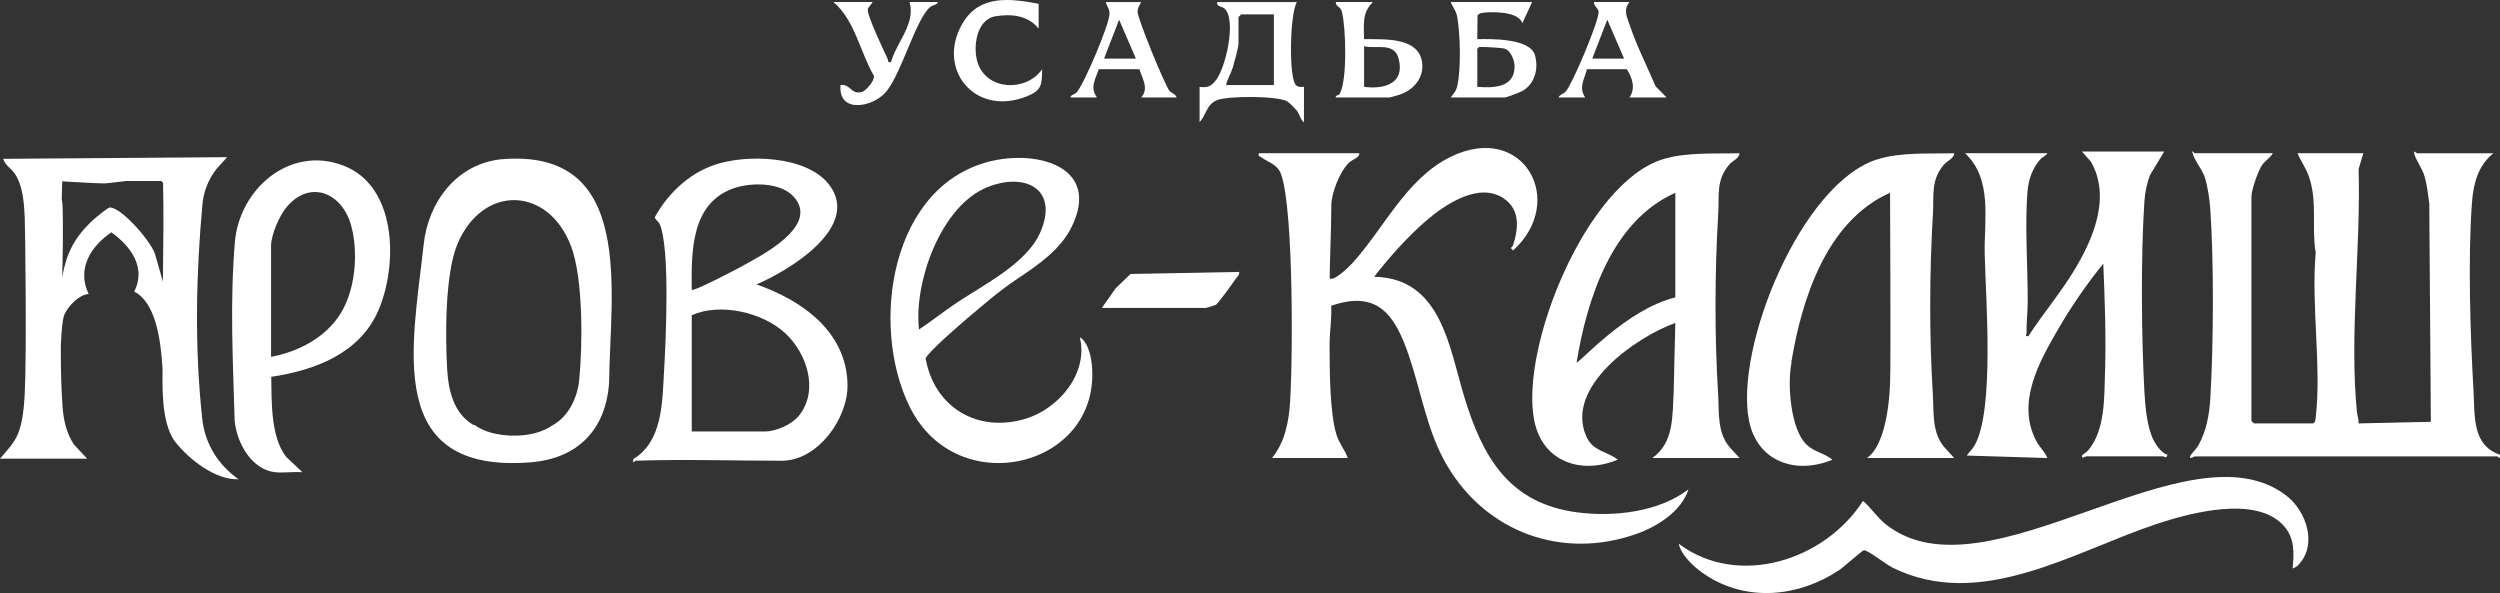
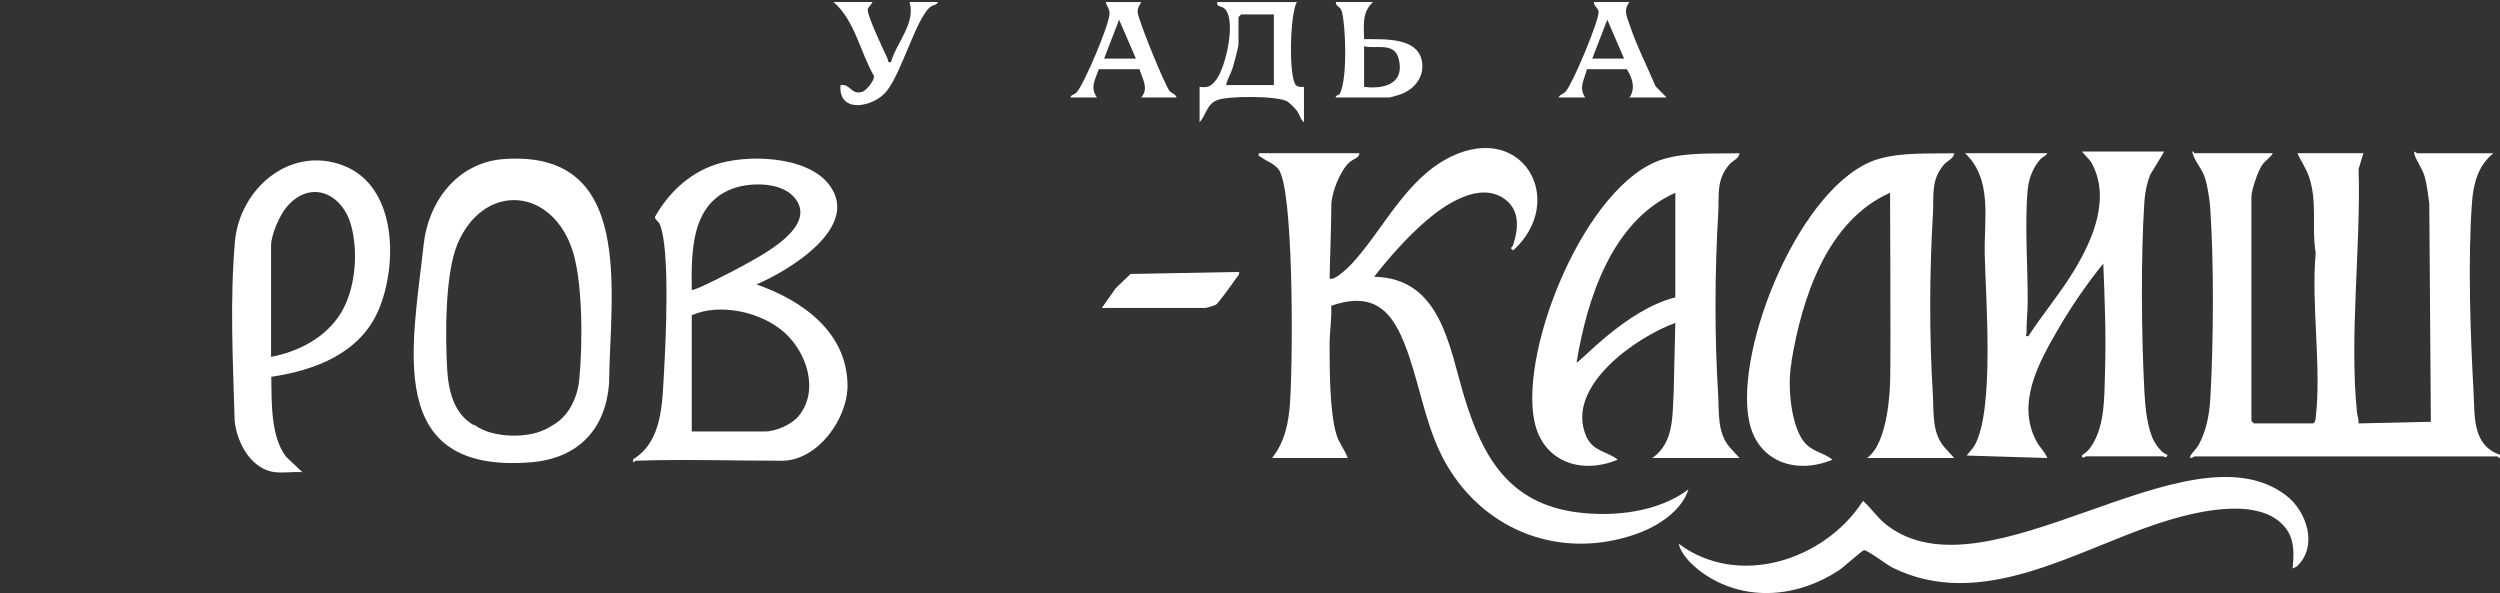
<svg xmlns="http://www.w3.org/2000/svg" id="_Слой_1" data-name="Слой 1" viewBox="0 0 1390.82 329.93">
  <rect x="0" y="0" width="1390.82" height="329.93" fill="#333333" stroke="none" />
  <defs>
    <style> .cls-1 { fill: #fff; } </style>
  </defs>
  <g>
    <path class="cls-1" d="M153.1,262.7c4.78.5,10.26-.37,15.12,0l-9.17-8.71c-8.58-11.36-7.88-30.68-8.15-44.36,24.27-3.61,49.31-12.97,59.65-37.05,10.82-25.2,10.49-69.11-19.7-80.54-29.78-11.28-57.78,13.22-60.2,42.81-2.78,34.04-1.1,64.47-.1,99.39,1.39,12.94,9.77,27.12,22.55,28.47ZM150.81,136.66c0-6.08,4.7-16.85,8.7-21.55,13.18-15.5,30.81-7.63,35.77,10.08,4.22,15.06,2.52,35.87-5.8,49.23-8.39,13.48-23.42,21.21-38.68,24.11v-61.87Z" />
    <path class="cls-1" d="M1376.15,218.62c-1.84-31.82-3.27-74.75-.89-106.32.79-10.46,3.5-20.34,11.89-27.05h-42.58c-.09,0-2.02-2.26-1.39.47.7,2.99,4.49,8.05,5.75,12.59,1.4,5.04,1.8,9.74,2.55,14.86l.88,121.49-40.29.9c.34-2.13-.61-4.11-.81-6.07-4.31-42.25,2.22-92.54.9-135.44l2.65-8.81h-36.63c1.93,4.58,4.83,8.46,6.44,13.26,4.75,14.15,1.29,27.8,3.67,42.15-2.59,28.9,3.32,63.54,0,91.75-.16,1.33-.11,2.36-1.42,3.16h-32.97l-1.37-1.37v-124.66c0-3.8,3.68-14.51,6.01-17.82,1.66-2.36,4.5-3.88,5.89-6.47h-43.5c-.2,0-1.03-1.37-1.36-.92,1.1,5.13,5.31,9.11,7.07,14.46,1.49,4.54,2.66,12.37,2.99,17.17,2.09,30.38,1.81,74.91.05,105.44-.53,9.23-2.14,18.24-6.64,26.35-1.08,1.95-3.89,4.6-4.39,5.7-1.22,2.69,2.13.45,2.28.45h168.49c.21,0,1.23,1.75,1.38.45v-1.35c-15.46-5.33-13.91-21.27-14.67-34.38Z" />
    <path class="cls-1" d="M877.57,285.05c-38-4.94-52.71-30.54-62.98-64.36-8.39-27.63-12.83-66.02-50.12-66.71,8.25-10.7,18.61-22.28,28.87-31.13,10.64-9.18,29.6-21.92,43.41-12.34,9.11,6.31,7.99,16.7,4.99,25.97-.4,1.24-2.27,1.12.1,2.82,30.17-27.46,5.67-71.73-34.68-52.11-24.91,12.11-37.36,40.23-55.05,59.48-1.62,1.76-10.04,10-12.37,8.23-.19-.72.92-29.3.92-40.78,0-6.76,4.92-19.2,10.06-23.84,1.92-1.73,5.68-2.56,5.5-5.04h-55.86c-.5,2.12.39,1.51,1.15,2.1,3.24,2.51,6.81,3.26,9.69,6.75,8.3,10.02,8.26,100.5,6.54,129.09-.69,11.39-2.81,22.56-10.06,31.63h42.12c-1.55-4.37-4.73-8.19-6.16-12.62-3.96-12.26-3.89-36.64-3.96-50.12-.04-7.42,1.29-14.53.9-21.94,26.47-9.28,35.85,6.02,43.34,28.07,6.87,20.23,10.05,41.91,21,60.56,21.99,37.45,64.33,52.87,105.6,38.23,11.57-4.11,24.99-12.59,28.82-24.76-16.56,12.65-41.5,15.46-61.79,12.82Z" />
    <path class="cls-1" d="M1104.16,141.65c.57,24.49,5.49,86.53-5.62,106.12-1.06,1.87-3.11,3.84-4.4,5.67l44.85,1.37c-1.33-3.41-4.12-5.76-5.96-9.15-11.57-21.31,1.31-44.22,12.22-62.96,7.19-12.35,15.88-24.99,24.87-36.05.81,19.93,1.61,40.09.97,60.08-.46,14.28.19,32.44-9.35,43.8-.8.95-3.46,2.6-3.5,2.9-.25,2.27,2.16.46,2.27.46h43.04c.51,0,1.59,1.66,2.29-.9-2.9-.58-6.19-5.14-7.51-7.62-3.75-7.03-4.86-18.78-5.3-26.78-1.7-31.27-2.08-75.26-.05-106.36.34-5.15,1.36-10.29,3.27-15.06l7.76-12.85h-45.77s4.97,5.56,4.97,5.56c11.28,19.64,1.42,42.81-9.17,60.35-7.71,12.77-17.47,24.27-25.57,36.75-2.24.27-1.05-.54-1.06-1.76-.08-5.54.62-11.5.65-17,.13-19.71-1.74-43.21-.03-62.35.55-6.17,2.79-12.3,6.83-16.99,1.42-1.65,3.35-2.07,4.14-3.65h-45.79c15.5,14.55,10.5,37.04,10.95,56.41Z" />
    <path class="cls-1" d="M961.87,91.73c2.08-2.48,5.56-3.39,5.88-6.48-13.74.39-29.66-.72-42.83,3.4-42.39,13.28-79.41,104.58-71.38,145.29,4.52,22.9,26.02,30.32,46.45,21.78-6.21-4.89-13.83-4.46-17.57-13.11-11.91-27.54,27.82-55.12,49.61-62.96-.35,10.82-.79,36.25-.9,38.05-.79,13.26.37,28.49-11.91,37.1h48.53s-5.46-5.97-5.46-5.97c-7.07-8.22-5.83-19.3-6.44-29.3-2.03-32.82-1.9-67.95.05-100.8.6-10.04-1.27-18.38,5.99-27.01ZM932.04,165.45c-27.47,6.76-53.36,36.61-54.94,36.2,5.82-35.44,19.63-78.72,54.94-94.4v58.2Z" />
-     <path class="cls-1" d="M13.77,219.01c-.36,7-1.15,16.29-3.91,22.67-2.25,5.22-6.29,9.25-9.87,13.5h48.53l-7.32-7.79c-4.2-6.2-5.86-13.7-6.4-21.09-.81-11.14-1.02-22.67-.96-34.37.36-8.14,1.01-14.72,1.99-16.94,2.04-4.64,8.09-11.09,13.47-11.44-6.65-13.97,1.08-26.41,12.65-34.31,10.68,7.58,19.58,19.61,12.71,33.01,11.72,5.8,14.83,26.09,15.77,43.16.09,6.31-1.31,29.79,7.15,40.52,7.83,9.92,22.46,21.23,35.17,20.7-11.17-7.79-18.49-19.32-20.17-32.97-4.49-41.03-3.46-81.95.05-120.09.66-7.2,3.44-14.02,7.85-19.64l5.87-6.49-124.53.92c.88,3.53,4.51,5.3,6.59,8.52,4.38,6.8,4.94,15.97,5.35,23.97.22,4.4,1.17,75.13,0,98.15ZM61.14,115.44c-1.44.05-9.15,6.67-10.62,8.1-9.44,9.24-13.58,17.65-15.91,30.58.32-13.12.55-26.15.24-38.77-.04-1.62-.27-3.25-.51-4.9l.28-9.56c3.39.2,20.33,1.18,23.35,1.16,1.35,0,6.48-.71,12.28-1.35h19.48l.99.99c.38,16.04.14,35.38-.09,55.01l-3.94-13.77c-1.07-7.28-19.2-27.69-25.54-27.49Z" />
    <path class="cls-1" d="M1271.69,275.52c-54.75-41.48-166.4,60.22-222.36,16.34-4.87-3.82-8.26-9.17-12.88-13.21-21.17,32.98-69.19,48.75-102.57,23.83,1.77,7.08,9.11,13.52,15.08,17.44,23.1,15.16,51.76,12.18,74.22-2.75,2.55-1.69,12.87-10.99,13.76-11.07,2.03-.18,12.47,7.98,15.95,9.7,49.12,24.24,100.92-9.03,146.98-24.33,18.79-6.24,55.18-15.95,70.54.91,6.25,6.86,5.89,15.22,5.03,23.85.08.11,2.08-.88,2.45-1.22,11.83-11.11,5.53-30.61-6.2-39.49Z" />
    <path class="cls-1" d="M295.29,257.19c26.14-2.07,41.78-18.22,43.56-44.27.54-50.21,14.99-130.95-60.2-124.29-24.71,2.66-40.45,23.83-42.95,47.41-6.29,57.06-22.29,127.64,59.59,121.15ZM254.46,135.84c13.96-33.41,50.68-32.4,63.33,1.4,6.68,17.84,6.37,54.95,4.45,74.07-1,9.93-5.81,20.28-14.77,25.27v-.04c-5.21,3.63-12.09,5.69-20.65,5.82h0c-.83.02-1.67-.02-2.48-.04v.04c-7.56-.34-14.76-1.85-20.65-6.13v.35c-11.17-6.25-14.18-19.01-14.9-30.91-1.11-18.19-1.27-53.22,5.67-69.83Z" />
    <path class="cls-1" d="M353.53,256.32c26.77-.92,54.57,0,81.46,0,19.96,0,36.86-23.55,36.51-42.41-.55-29.49-25.41-46.88-50.65-55.68,17.89-7.62,58.66-32.03,40.28-55.66-12.5-16.07-46.17-16.97-63.9-10.76-14.25,4.99-25.62,15.87-32.87,28.89-.2,1.29,2.04,2.51,2.65,3.94,5.91,13.75,3.37,65.55,2.39,82.44-.99,17.03-.81,38.47-17.15,48.41v1.26c.14,1.21,1.07-.41,1.28-.42ZM436.69,185.24c12.24,11.16,19.12,32.12,7.67,46.16-3.9,4.79-12.69,8.64-18.79,8.64h-40.73v-64.68c15.87-7.02,39.12-1.73,51.86,9.88ZM407.75,104.88c9.83-3.56,26.81-3.67,34.14,4.92,13.88,16.27-18.62,32.52-29.89,38.73-2.78,1.53-26.11,13.78-27.16,12.7-.23-20.8-.57-47.85,22.91-56.34Z" />
-     <path class="cls-1" d="M607.48,203.6c-.44-5.15-2.05-13.21-6.76-16.01,4.99,19.91-11.65,39.7-29.93,45.3-26.78,8.21-51.01-6.1-55.86-33.57,3.07-5.38,24.67-23.61,36.29-33.2,4.89-4.04,9.98-7.82,15.26-11.34,11.6-7.73,23.71-16.18,29.81-28.75,15.83-32.58-17.72-42.3-43.61-36.69-57.41,12.44-69.1,91.82-46.46,137.23,26.37,52.91,106.07,33.49,101.26-22.97ZM549.38,104.09c21.31-8.51,40.08,1.35,29.14,25.67-7.63,16.95-31.44,28.74-46.38,38.74-7.07,4.73-13.79,10.09-20.87,14.8-3-26.21,12.14-68.83,38.11-79.21Z" />
    <path class="cls-1" d="M689.38,151.28l-60.42,1.14-8.28,7.94-7.67,10.94h57.76c.44,0,5.27-1.46,5.8-1.84,1.39-1,9.23-11.85,10.71-14.09.88-1.32,2.35-2.35,2.1-4.09Z" />
    <path class="cls-1" d="M1019.44,255.72c-4.72-3.72-10.25-4.37-14.27-8.25-8.93-8.16-11.04-33.65-8.46-45.8-.06-.01-.1-.01-.16-.03,5.82-35.44,19.63-78.72,54.94-94.4,0,0,.47,94.17.04,104.99-.08,1.95-.58,33.96-12.86,42.58h48.53s-5.46-5.97-5.46-5.97c-7.07-8.22-5.83-19.3-6.44-29.3-2.03-32.82-1.9-67.95.05-100.8.6-10.04-1.27-18.38,5.99-27.01,2.08-2.48,5.56-3.39,5.88-6.48-13.74.39-29.66-.72-42.83,3.4-42.39,13.28-79.41,104.58-71.38,145.29,4.52,22.9,26.02,30.32,46.45,21.78Z" />
  </g>
  <g>
    <path class="cls-1" d="M677.19,55.68c6.15-2.39,32.96-2.41,38.77.63,1.29.68,4.52,4.01,5.53,5.29,1.65,2.11,1.98,5.1,3.94,6.39v-19.66c-1.51.08-3.27.23-4.46-.95-4.07-4.02-3.45-39.51.52-46.24h-44.28c-.6,2.92,2.55,1.97,4.38,3.98,6.15,6.74.36,32.17-4.94,39.21-2.69,3.57-4.61,4.64-9.28,4v19.66c3.7-4.06,3.86-9.99,9.82-12.31ZM685.78,37.72c.8-2.66,3.23-11.37,3.23-13.48v-14.75l1.48-1.47h18.2v39.32h-26.57c.64-3.37,2.68-6.35,3.66-9.62Z" />
-     <path class="cls-1" d="M807.1,54.22h30.01c1.1,0,8.63-2.9,10.04-3.73,6.79-3.98,8.98-12.57,6.74-19.92-2.84-9.29-24.24-8.92-32.04-8.79l.14-13.14c.83-2.53,11.43-1.81,14.03-1.51,4.04.48,9.45,1.68,10.92,5.79l5.42-11.79h-45.27c1.31,3.36,3,4.6,3.68,8.61,1.62,9.6,2.07,28.46.02,37.85-.66,3.03-1.96,4.32-3.7,6.62ZM821.86,27.19c.74-1,.86-1.07,2.01-1.07,2.49,0,12.05.4,13.71,1.09,3.08,1.28,5.02,6.61,5.02,9.81,0,11.82-11.76,11.97-20.74,11.31v-21.14Z" />
    <path class="cls-1" d="M743.14,54.22h30.01c.43,0,5.19-1.42,6.11-1.76,6.89-2.53,12.4-8.6,12.03-16.29-.77-15.83-21.21-14.26-32.42-14.39-.08-7.85-1.27-14.72,4.93-20.65h-20.66c.1,3.12,2.58,1.83,3.51,5.83,2.11,9.02,2.92,37.28-1.23,45.06-.8,1.51-2.47.65-2.29,2.19ZM758.88,25.71c6.37,1.73,16.74-2.54,19.21,6.85,3.66,13.89-7.76,17.22-19.21,15.76v-22.61Z" />
-     <path class="cls-1" d="M570.92,53.72c8.47-3.32,8.77-6.18,8.86-15.22-8.66,12.53-30.33,12.04-35.72-3.13-3.03-8.53-1.06-24.51,9.71-26.31,8.98-1.5,18.16-.45,24.06,6.83V2.12c-15.77-3.01-32.69-5.14-42.12,10.52-15.23,25.31,6.31,52.42,35.22,41.08Z" />
    <path class="cls-1" d="M882.87,38.49h22.14c3.09,4.67,5.07,10.81,1.48,15.73h20.66l-6.1-6.2c-4.66-11.03-10.56-22.55-14.32-33.87-1.59-4.78-3.8-8.32-.25-13.02h-19.68c-.3,2.3,2.37,3.18,2.54,5.38.36,4.83-14.42,40.05-18.23,44.32-1.38,1.55-3.51,1.79-3.99,3.39h14.76c-3.8-5.7-.4-10.03.98-15.73ZM894.18,10.96l9.35,21.64h-17.71l8.36-21.64Z" />
    <path class="cls-1" d="M611.27,38.49h22.63c1.63,5.37,5.4,10.68.98,15.73h19.68c-.49-1.94-2.88-2.33-3.95-3.7-2.78-3.54-17.75-40.21-17.74-43.99,0-2.23,1.11-3.56,2.01-5.39h-19.68c.46,2.63,2.02,3.18,2.07,6.37.08,5.73-14.06,39.11-18.25,43.82-1.24,1.39-3.33,1.34-3.5,2.89h14.76c-4.1-5.52-.8-10.25.98-15.73ZM622.59,10.96l9.35,21.64h-17.71l8.36-21.64Z" />
    <path class="cls-1" d="M486.14,42.17c.65,2.63-4.4,8.29-6.43,8.91-6.37,1.94-6.41-4.6-12.09-3.74-1.43,16.08,18.23,12.49,25.58,3.44,8.39-10.34,16.22-39.71,24.09-46.72,1.55-1.38,4.07-1.22,4.45-2.93h-15.74c3.55,11.79-7.22,22.49-10.34,33.43-2.04.42-1.36-.82-1.91-1.98-2.02-4.27-11.76-24.69-10.96-27.55.29-1.03,2.89-3.65,2.55-3.9h-21.65c11.84,10.09,14.79,27.74,22.47,41.03Z" />
  </g>
</svg>